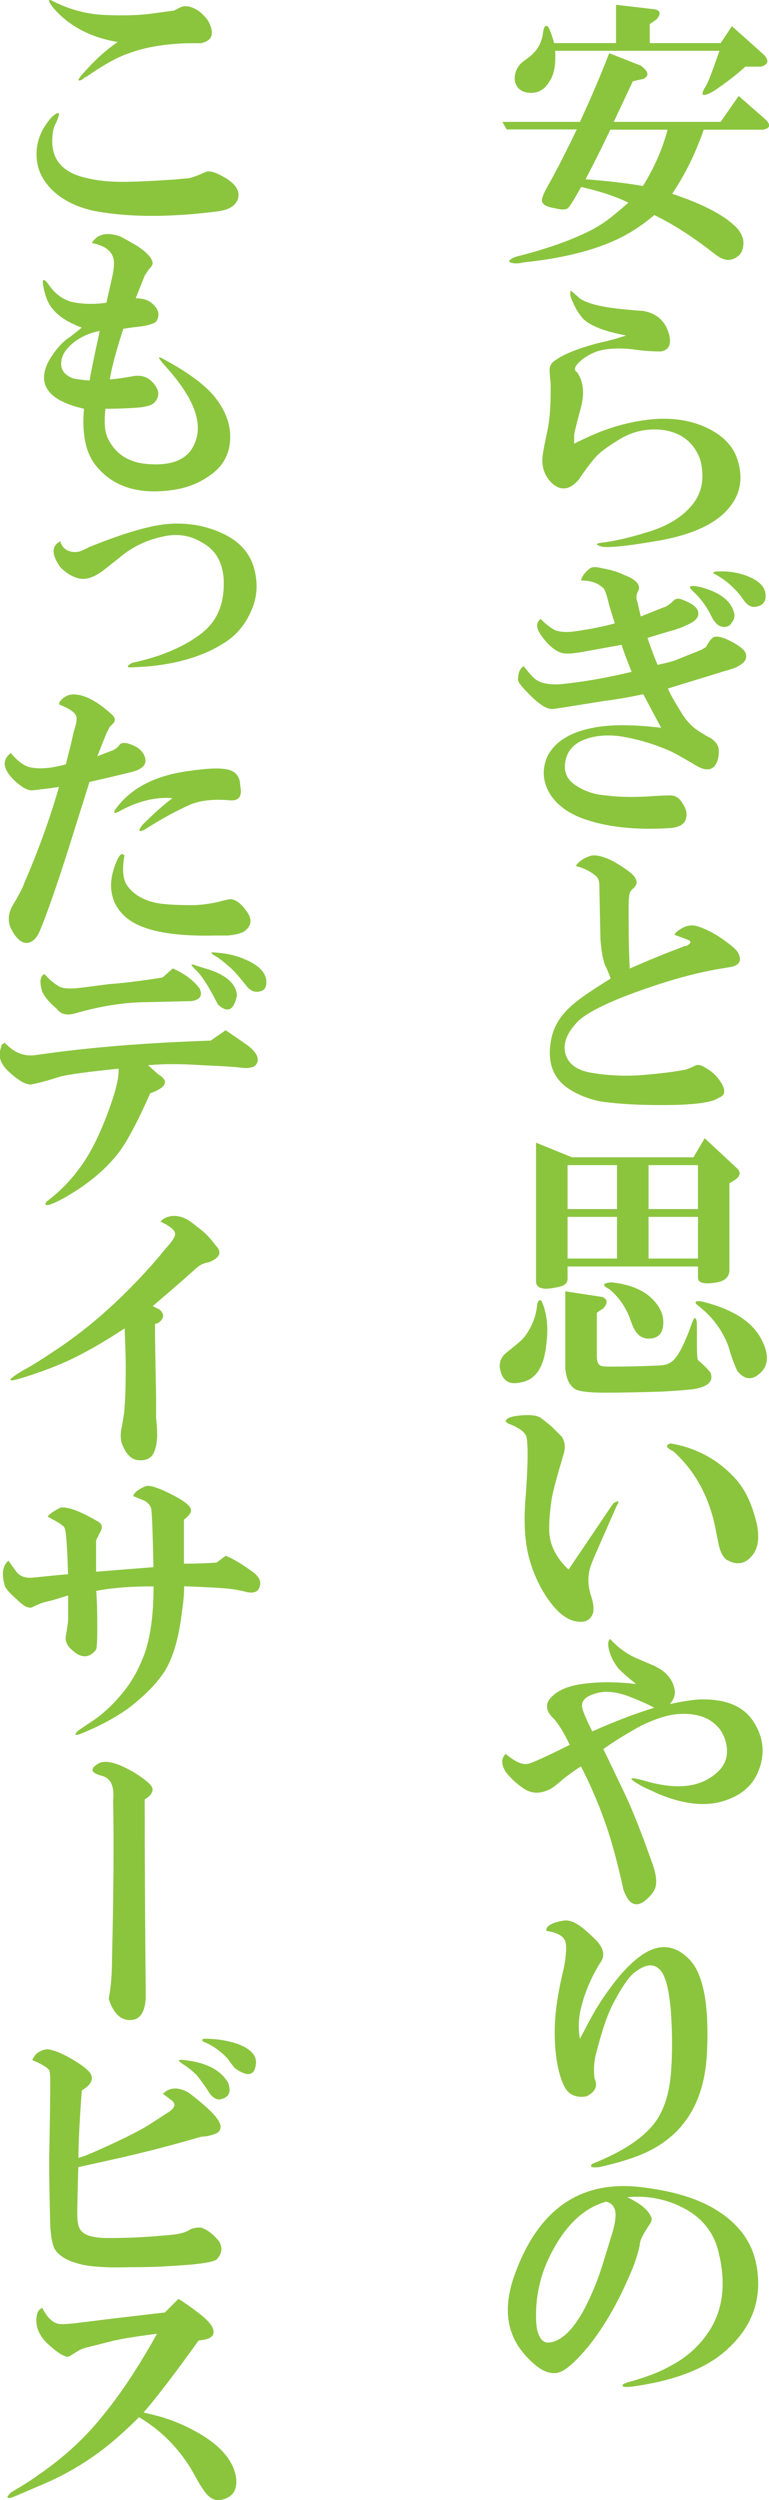
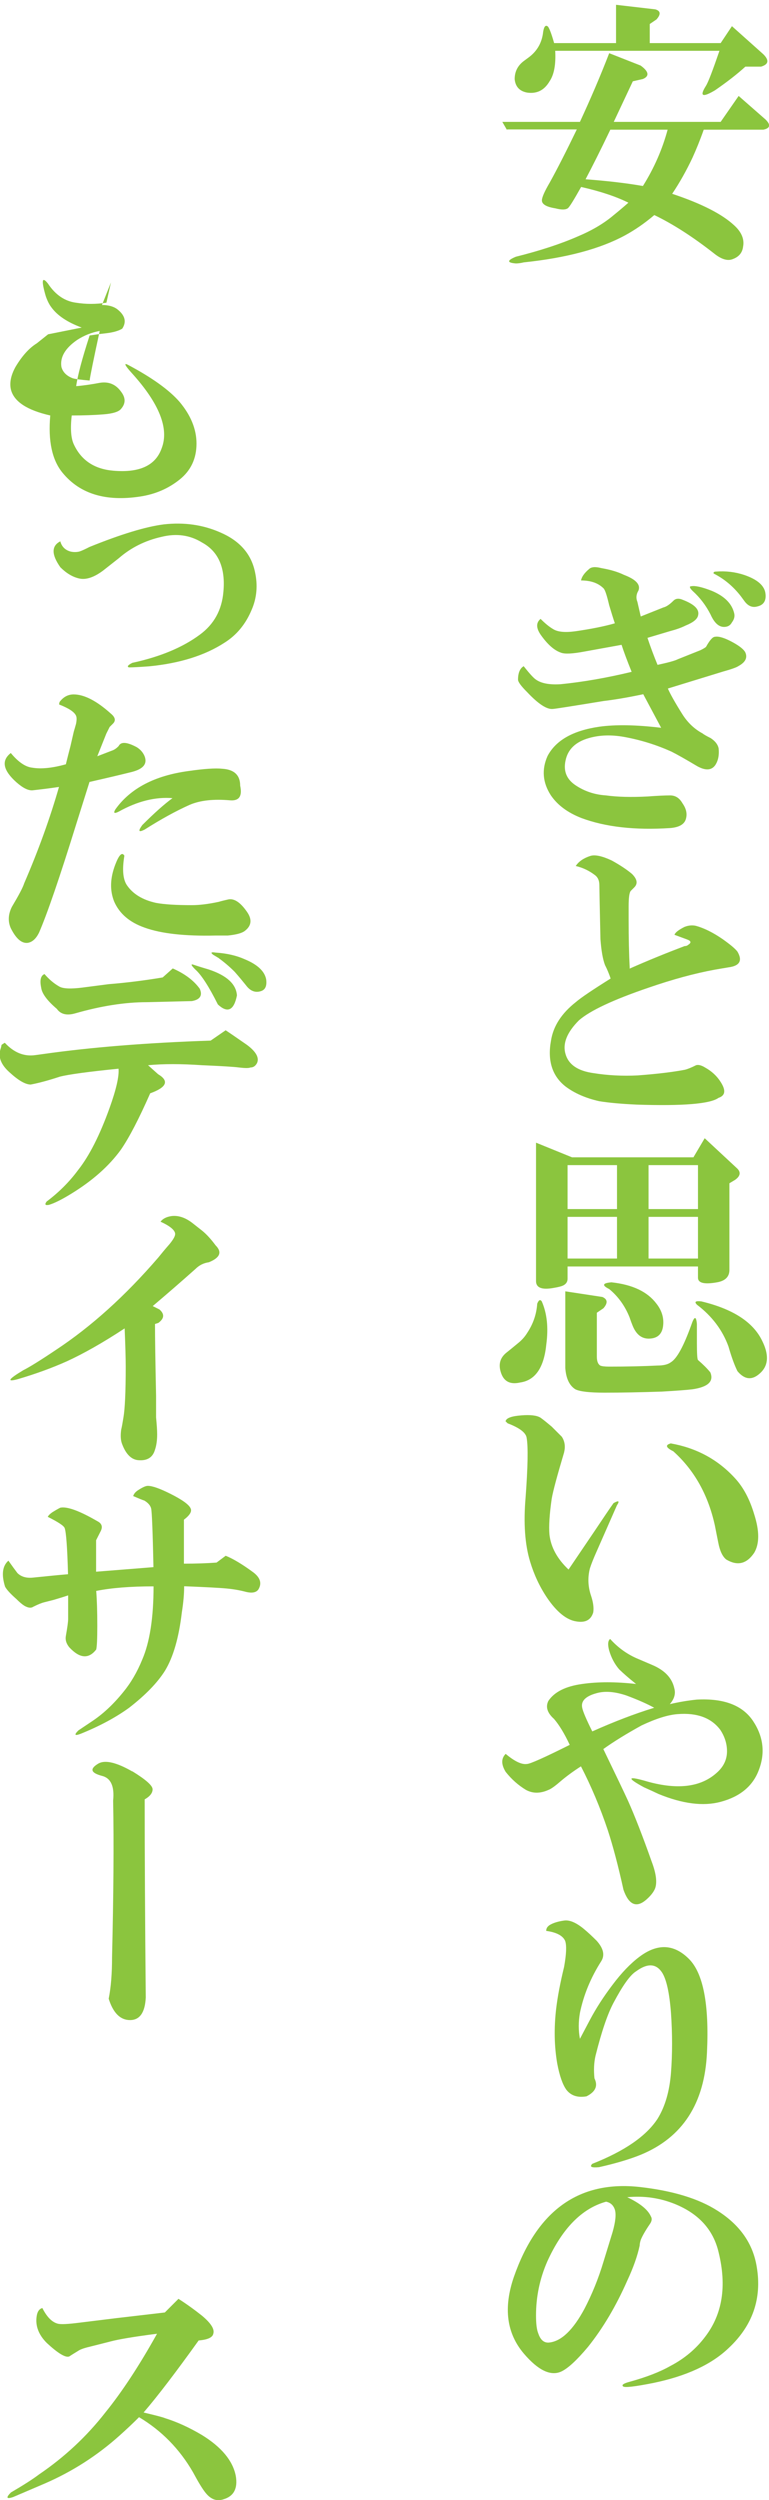
<svg xmlns="http://www.w3.org/2000/svg" id="_レイヤー_2" data-name="レイヤー 2" viewBox="0 0 64.1 208.2">
  <defs>
    <style>
      .cls-1 {
        fill: #8bc53e;
        stroke-width: 0px;
      }
    </style>
  </defs>
  <g id="_レイヤー_1-2" data-name="レイヤー 1">
    <g>
      <path class="cls-1" d="M42.25,10.81l-.38-.66h6.47c.87-1.88,1.69-3.78,2.44-5.72l2.62,1.03c.69.5.75.88.19,1.12l-.84.19-1.59,3.38h8.91l1.5-2.16,2.25,1.97c.44.44.38.72-.19.84h-4.97c-.31.88-.63,1.66-.94,2.34-.5,1.06-1.06,2.06-1.69,3,2.44.81,4.16,1.69,5.16,2.62.62.56.87,1.16.75,1.78-.06.5-.34.84-.84,1.03-.44.19-.97.03-1.59-.47-1.75-1.37-3.41-2.44-4.97-3.19-.81.69-1.63,1.25-2.44,1.69-2.06,1.12-4.88,1.88-8.44,2.25-.25.06-.47.09-.66.09-.75-.06-.75-.25,0-.56,2-.5,3.72-1.06,5.16-1.69,1.19-.5,2.19-1.09,3-1.78.31-.25.72-.59,1.22-1.03-1-.5-2.31-.94-3.94-1.31-.63,1.12-1,1.72-1.12,1.78-.19.13-.53.13-1.03,0-.75-.12-1.12-.34-1.12-.66,0-.25.22-.75.66-1.5.62-1.12,1.37-2.59,2.25-4.41h-5.81ZM46.28,4.24c.06,1.12-.09,1.97-.47,2.53-.44.75-1.06,1.06-1.88.94-.63-.12-.97-.5-1.03-1.12,0-.62.25-1.12.75-1.5l.38-.28c.69-.5,1.09-1.16,1.22-1.97.06-.56.19-.78.38-.66.12.06.31.53.56,1.41h5.16V.4l3.28.38c.44.13.47.41.09.84l-.56.38v1.59h5.91l.94-1.41,2.62,2.34c.5.5.44.84-.19,1.03h-1.31c-.69.63-1.53,1.28-2.53,1.97-1.06.63-1.31.5-.75-.38.19-.31.56-1.28,1.12-2.91h-13.69ZM50.87,10.81c-.81,1.69-1.5,3.06-2.06,4.12,1.75.13,3.34.31,4.78.56.94-1.5,1.62-3.06,2.06-4.69h-4.78Z" />
-       <path class="cls-1" d="M47.87,36.94c1.25-.62,2.28-1.06,3.09-1.31,1.37-.44,2.69-.69,3.94-.75,1.5-.06,2.84.19,4.03.75,1.44.69,2.31,1.66,2.62,2.91.44,1.63.03,3.03-1.22,4.22-1.12,1.06-2.91,1.81-5.34,2.25-2.88.5-4.53.66-4.97.47-.38-.13-.34-.22.09-.28,1.12-.13,2.47-.44,4.03-.94,1.62-.5,2.84-1.28,3.66-2.34.75-1,.94-2.22.56-3.66-.5-1.37-1.5-2.19-3-2.44-1.38-.19-2.66.09-3.84.84-.81.5-1.38.91-1.69,1.22-.38.38-.91,1.06-1.59,2.06-.75.88-1.5.97-2.25.28-.63-.62-.88-1.41-.75-2.34.06-.44.19-1.09.38-1.97.19-.87.28-1.97.28-3.28v-.66c-.06-.62-.09-1-.09-1.12,0-.38.16-.66.47-.84.69-.5,1.84-.97,3.47-1.41.87-.19,1.69-.41,2.44-.66-2-.38-3.25-.91-3.75-1.59-.25-.31-.47-.69-.66-1.12-.25-.5-.31-.84-.19-1.03.06.06.31.28.75.66.56.38,1.59.66,3.09.84,1.25.13,1.97.19,2.16.19,1.12.19,1.84.81,2.16,1.88.25.88.03,1.38-.66,1.5-.75,0-1.56-.06-2.44-.19-1.12-.12-2.09-.06-2.91.19-.5.19-.94.44-1.31.75-.5.44-.63.75-.38.94l.09.09c.5.75.59,1.72.28,2.91-.31,1.12-.5,1.88-.56,2.25v.75Z" />
      <path class="cls-1" d="M53.59,57.82c-1.19.25-2.28.44-3.28.56-2.69.44-4.09.66-4.22.66-.5.06-1.22-.41-2.16-1.41-.5-.5-.75-.84-.75-1.03,0-.56.16-.94.47-1.12.5.63.84,1,1.03,1.12.44.31,1.12.44,2.06.38,1.88-.19,3.84-.53,5.91-1.03-.38-.94-.66-1.69-.84-2.25-1.06.19-2.09.38-3.09.56-1,.19-1.66.22-1.97.09-.56-.19-1.12-.69-1.69-1.5-.38-.56-.38-1,0-1.31.38.38.72.66,1.03.84.38.25,1,.31,1.88.19,1.31-.19,2.41-.41,3.28-.66-.13-.38-.28-.87-.47-1.5-.19-.81-.34-1.28-.47-1.41-.44-.44-1.06-.66-1.88-.66.06-.31.28-.62.66-.94.19-.19.53-.22,1.03-.09.75.13,1.37.31,1.88.56,1,.38,1.41.81,1.22,1.31-.19.31-.22.63-.09.94l.28,1.22,1.88-.75c.25-.06.53-.25.84-.56.19-.19.44-.22.75-.09,1,.38,1.44.81,1.31,1.31-.06.31-.41.59-1.03.84-.38.19-.81.34-1.31.47l-1.88.56c.25.75.53,1.5.84,2.25.87-.19,1.44-.34,1.69-.47l1.88-.75c.25-.12.41-.22.47-.28.31-.56.56-.84.75-.84.31-.06.81.09,1.5.47.56.31.91.59,1.03.84.19.44,0,.81-.56,1.12-.19.13-.63.28-1.31.47l-4.59,1.41c.19.44.59,1.16,1.22,2.16.44.69,1,1.22,1.69,1.59.06.06.28.19.66.38.38.25.59.53.66.84.06.56-.03,1.03-.28,1.41-.31.44-.81.47-1.5.09-.94-.56-1.66-.97-2.16-1.22-1.25-.56-2.56-.97-3.94-1.22-1.06-.19-2.03-.16-2.91.09-1.12.31-1.78.94-1.97,1.88-.19.88.09,1.56.84,2.06.75.5,1.59.78,2.53.84.94.13,2.09.16,3.47.09.81-.06,1.44-.09,1.88-.09s.78.22,1.03.66c.31.44.41.87.28,1.31-.13.44-.56.69-1.31.75-2.94.19-5.41-.09-7.41-.84-1.12-.44-1.97-1.06-2.53-1.88-.69-1.06-.78-2.16-.28-3.28.69-1.31,2.12-2.12,4.31-2.44,1.37-.19,3.09-.16,5.16.09l-1.5-2.81ZM57.72,49.2c-.25-.25-.28-.38-.09-.38.31-.06.87.06,1.69.38,1.06.44,1.69,1.06,1.88,1.88.06.25,0,.5-.19.75-.13.25-.34.38-.66.38-.44,0-.81-.34-1.12-1.03-.38-.75-.88-1.41-1.5-1.97ZM59.5,47.79c-.06-.12,0-.19.19-.19.81-.06,1.59.03,2.34.28,1.12.38,1.72.91,1.78,1.59.06.56-.16.91-.66,1.03-.44.13-.81-.03-1.12-.47l-.28-.38c-.63-.81-1.38-1.44-2.25-1.88Z" />
      <path class="cls-1" d="M52.47,80.67c1.56-.69,3.09-1.31,4.59-1.88.12,0,.22-.03.28-.09.31-.19.28-.34-.09-.47l-1.03-.38c.06-.19.34-.41.84-.66.31-.12.62-.16.94-.09.69.19,1.44.56,2.25,1.12.62.44,1.03.78,1.22,1.03.44.75.19,1.19-.75,1.31-.38.06-.75.13-1.12.19-1.69.31-3.53.81-5.53,1.5-2.94,1-4.88,1.91-5.81,2.72-1,1-1.38,1.94-1.12,2.81.25.88,1.03,1.41,2.34,1.59,1.19.19,2.41.25,3.66.19,1.62-.12,2.94-.28,3.94-.47.25-.06.56-.19.94-.38.19-.06.44,0,.75.19.56.31,1,.72,1.31,1.22.44.69.38,1.12-.19,1.31-.69.5-2.97.69-6.84.56-1.31-.06-2.34-.16-3.09-.28-1.12-.25-2.06-.66-2.81-1.22-1.12-.87-1.53-2.16-1.22-3.84.19-1.19.87-2.25,2.06-3.19.44-.38,1.41-1.03,2.91-1.97-.13-.38-.28-.75-.47-1.12-.19-.5-.31-1.22-.38-2.16-.06-2.75-.09-4.25-.09-4.5,0-.38-.13-.66-.38-.84-.5-.38-1.03-.62-1.59-.75.25-.38.66-.66,1.22-.84.38-.12.97,0,1.78.38.69.38,1.25.75,1.69,1.12.44.44.5.81.19,1.12l-.28.28c-.13.13-.19.56-.19,1.31v1.12c0,1.5.03,2.84.09,4.03Z" />
      <path class="cls-1" d="M43.37,115.13c-.81.19-1.34-.06-1.59-.75-.25-.69-.13-1.25.38-1.69.31-.25.66-.53,1.03-.84.31-.25.56-.53.75-.84.5-.75.78-1.56.84-2.44.12-.31.25-.38.38-.19.44,1,.56,2.19.38,3.56-.19,1.94-.91,3-2.16,3.19ZM47.31,105.47v1.03c0,.25-.13.44-.38.56-.13.06-.38.13-.75.19-1,.19-1.5,0-1.5-.56v-11.53l3,1.22h10.12l.94-1.59,2.72,2.53c.31.31.25.63-.19.94l-.47.28v7.22c0,.56-.34.91-1.03,1.03-1.06.19-1.59.06-1.59-.38v-.94h-10.88ZM49.75,109.31v3.66c0,.38.09.63.28.75.12.06.38.09.75.09,1.5,0,2.84-.03,4.03-.09.5,0,.87-.09,1.12-.28.5-.31,1.06-1.34,1.69-3.09.25-.75.41-.78.47-.09v1.59c0,.88.03,1.34.09,1.41.44.38.78.72,1.03,1.03.31.75-.19,1.22-1.5,1.41-.5.06-1.34.12-2.53.19-1.81.06-3.41.09-4.78.09-1.25,0-2.06-.09-2.44-.28-.5-.31-.78-.91-.84-1.78v-6.38l3.09.47c.44.19.47.5.09.94l-.56.38ZM47.31,97.03v3.66h4.12v-3.66h-4.12ZM47.31,101.34v3.47h4.12v-3.47h-4.12ZM54.25,111.47c-.56.06-1-.16-1.31-.66-.13-.19-.28-.56-.47-1.12-.38-.94-.94-1.72-1.69-2.34-.63-.31-.56-.5.19-.56,1.75.19,3,.78,3.75,1.78.44.56.62,1.16.56,1.78-.06.69-.41,1.06-1.03,1.12ZM54.06,97.03v3.66h4.12v-3.66h-4.12ZM54.06,101.34v3.47h4.12v-3.47h-4.12ZM58.47,108.38c2.62.63,4.31,1.72,5.06,3.28.56,1.12.53,2-.09,2.62-.69.69-1.34.66-1.97-.09-.25-.5-.5-1.19-.75-2.06-.5-1.37-1.38-2.53-2.62-3.47-.25-.25-.13-.34.38-.28Z" />
      <path class="cls-1" d="M42.15,118.34c.06-.25.5-.41,1.31-.47.75-.06,1.28,0,1.59.19.19.13.5.38.94.75.44.44.72.72.84.84.25.38.31.81.19,1.31-.56,1.88-.91,3.16-1.03,3.84-.19,1.31-.25,2.31-.19,3,.12,1.06.66,2.03,1.59,2.91l2.16-3.19c.75-1.12,1.28-1.91,1.59-2.34.44-.25.53-.19.28.19l-1.69,3.84c-.25.56-.44,1.03-.56,1.41-.19.75-.16,1.5.09,2.25.19.56.25,1.03.19,1.41-.19.63-.66.88-1.41.75-.81-.12-1.63-.78-2.44-1.97-.63-.94-1.09-1.94-1.41-3-.44-1.44-.56-3.22-.38-5.34.19-2.56.22-4.22.09-4.97-.06-.44-.59-.84-1.59-1.22l-.19-.19ZM55.94,120.21c2.12.38,3.91,1.34,5.34,2.91.69.75,1.22,1.75,1.59,3,.44,1.38.44,2.44,0,3.19-.63.94-1.41,1.12-2.34.56-.31-.25-.53-.72-.66-1.41-.06-.31-.16-.78-.28-1.41-.56-2.56-1.72-4.62-3.47-6.19-.63-.31-.69-.53-.19-.66Z" />
      <path class="cls-1" d="M48.44,147.09c-.69.44-1.28.88-1.78,1.31-.44.38-.75.59-.94.66-.69.31-1.31.31-1.88,0-.63-.38-1.19-.87-1.69-1.5-.38-.62-.38-1.12,0-1.5.75.63,1.34.91,1.78.84.25,0,1.44-.53,3.56-1.59-.44-.94-.88-1.66-1.31-2.16-.56-.5-.72-1-.47-1.5.5-.75,1.44-1.22,2.81-1.41,1.31-.19,2.81-.19,4.5,0-.63-.5-1.09-.91-1.41-1.22-.38-.44-.66-.97-.84-1.59-.13-.5-.09-.81.09-.94.62.69,1.34,1.22,2.16,1.59l1.31.56c1.06.44,1.69,1.09,1.88,1.97.12.44,0,.88-.38,1.31.81-.19,1.56-.31,2.25-.38,2.25-.12,3.81.47,4.69,1.78.87,1.31,1.03,2.69.47,4.12-.5,1.31-1.56,2.19-3.19,2.62-1.44.38-3.16.16-5.16-.66-.25-.12-.66-.31-1.22-.56-1.38-.75-1.38-.94,0-.56,2.69.81,4.72.59,6.09-.66.56-.5.84-1.09.84-1.78,0-.62-.19-1.22-.56-1.78-.75-1-1.94-1.44-3.56-1.31-.81.06-1.81.38-3,.94-1.25.69-2.31,1.34-3.19,1.97,1.06,2.19,1.75,3.63,2.06,4.31.56,1.25,1.22,2.94,1.97,5.06.38,1,.47,1.75.28,2.25-.13.31-.38.62-.75.94-.81.69-1.44.41-1.88-.84-.44-2-.88-3.66-1.31-4.97-.63-1.88-1.38-3.66-2.25-5.34ZM54.53,142.22c-.56-.31-1.34-.66-2.34-1.03-.94-.31-1.75-.38-2.44-.19-.94.25-1.34.66-1.22,1.22.06.31.34.97.84,1.97,1.81-.81,3.53-1.47,5.16-1.97Z" />
      <path class="cls-1" d="M45.53,160.79c0-.19.09-.34.28-.47.31-.19.72-.31,1.22-.38.44-.06.97.16,1.59.66.38.31.75.66,1.12,1.03.56.63.69,1.19.38,1.69-.88,1.38-1.47,2.81-1.78,4.31-.13.75-.13,1.47,0,2.16l.84-1.59c.5-.94,1.12-1.91,1.88-2.91.75-1,1.5-1.78,2.25-2.34,1.5-1.12,2.87-1.06,4.12.19,1.19,1.19,1.69,3.78,1.5,7.78-.19,4.25-2.03,7.09-5.53,8.53-.94.38-2.09.72-3.47,1.03-.63.06-.81-.03-.56-.28,2.69-1.06,4.5-2.31,5.44-3.75.62-1,1-2.28,1.12-3.84.12-1.56.12-3.22,0-4.97-.13-1.69-.38-2.81-.75-3.38-.5-.75-1.22-.78-2.16-.09-.5.31-1.12,1.19-1.88,2.62-.5.94-1,2.41-1.5,4.41-.13.56-.16,1.19-.09,1.88.31.63.09,1.12-.66,1.5-.75.13-1.31-.06-1.69-.56-.31-.44-.56-1.16-.75-2.16-.25-1.44-.28-2.97-.09-4.59.12-1,.34-2.16.66-3.47.19-1.06.22-1.78.09-2.16-.19-.44-.72-.72-1.59-.84Z" />
      <path class="cls-1" d="M52.28,182.98c1.06.5,1.72,1.03,1.97,1.59.12.19.09.41-.09.66-.38.56-.63,1-.75,1.31-.06.19-.09.34-.09.47-.19.88-.53,1.84-1.03,2.91-.94,2.13-2.03,3.97-3.28,5.53-.94,1.12-1.69,1.81-2.25,2.06-.88.38-1.91-.12-3.09-1.5-1.44-1.69-1.72-3.81-.84-6.38,1.94-5.56,5.44-8.06,10.5-7.5,2.75.31,4.91.97,6.47,1.97,1.88,1.19,2.97,2.75,3.28,4.69.44,2.62-.34,4.88-2.34,6.75-1.44,1.38-3.53,2.34-6.28,2.91-1.56.31-2.41.41-2.53.28-.13-.12.06-.25.56-.38,1.37-.38,2.5-.81,3.38-1.31,1.19-.62,2.16-1.44,2.91-2.44,1.44-1.88,1.81-4.22,1.12-7.03-.44-1.88-1.66-3.22-3.66-4.03-1.25-.5-2.56-.69-3.94-.56ZM50.5,183.36c-2,.56-3.63,2.22-4.88,4.97-.63,1.44-.94,2.94-.94,4.5,0,.69.06,1.19.19,1.5.19.56.5.81.94.75,1-.12,1.97-1.06,2.91-2.81.62-1.19,1.16-2.5,1.59-3.94l.75-2.44c.25-.87.31-1.5.19-1.88-.13-.38-.38-.59-.75-.66Z" />
-       <path class="cls-1" d="M4.28,9.78c.69-.62.81-.47.38.47-.19.38-.28.72-.28,1.03-.19,1.81.66,2.97,2.53,3.47,1.12.31,2.47.44,4.03.38.56,0,1.81-.06,3.75-.19.56-.06.91-.09,1.03-.09.31-.06.81-.25,1.5-.56.31-.06.75.06,1.31.38,1.06.56,1.5,1.19,1.31,1.88-.13.38-.41.66-.84.84-.31.13-.78.22-1.41.28-3.75.44-6.97.41-9.66-.09-1.25-.25-2.31-.72-3.19-1.41-1.06-.87-1.63-1.91-1.69-3.09-.06-1.19.34-2.28,1.22-3.28ZM9.81,3.5c-2.25-.38-4.03-1.31-5.34-2.81-.44-.56-.5-.78-.19-.66,1.44.75,2.94,1.16,4.5,1.22,1.44.06,2.66.03,3.66-.09l2.06-.28.56-.28c.44-.19.97-.06,1.59.38.31.25.56.53.75.84.5,1,.28,1.59-.66,1.78h-1.12c-1.94.06-3.56.34-4.88.84-.94.31-2.13.97-3.56,1.97-.06,0-.16.06-.28.19-.5.25-.47.06.09-.56.94-1.06,1.88-1.91,2.81-2.53Z" />
-       <path class="cls-1" d="M6.81,27.28c-1.19-.44-2.03-1-2.53-1.69-.19-.25-.34-.56-.47-.94-.38-1.31-.31-1.66.19-1.03.62.94,1.41,1.47,2.34,1.59.81.13,1.66.13,2.53,0l.38-1.69c.25-1,.31-1.69.19-2.06-.19-.62-.78-1.03-1.78-1.22.44-.75,1.22-.94,2.34-.56.38.19.87.47,1.5.84.81.56,1.22,1.03,1.22,1.41,0,.13-.09.28-.28.47-.19.25-.31.44-.38.56l-.75,1.88c.56,0,1,.13,1.31.38.62.5.75,1.03.38,1.59-.31.19-.75.31-1.31.38-.56.06-1.03.13-1.41.19-.63,1.94-1,3.34-1.12,4.22.69-.06,1.34-.16,1.97-.28.75-.12,1.34.13,1.78.75.38.5.38.97,0,1.41-.19.25-.69.41-1.5.47-.75.06-1.63.09-2.62.09-.13,1.12-.06,1.94.19,2.44.62,1.31,1.72,2.03,3.28,2.16,2.19.19,3.53-.44,4.03-1.88.62-1.62-.19-3.69-2.44-6.19-.63-.69-.75-.94-.38-.75,2,1.06,3.44,2.09,4.31,3.09.94,1.12,1.41,2.28,1.41,3.47,0,1.25-.47,2.25-1.41,3s-2.03,1.22-3.28,1.41c-2.88.44-5.03-.22-6.47-1.97-.88-1.06-1.22-2.66-1.03-4.78-1.94-.44-3.03-1.16-3.28-2.16-.13-.56,0-1.19.38-1.88.56-.94,1.16-1.59,1.78-1.97l.94-.75ZM8.31,27.56c-.69.13-1.31.38-1.88.75-1,.69-1.44,1.44-1.31,2.25.12.44.44.75.94.94.19.06.66.13,1.41.19.06-.44.34-1.81.84-4.12Z" />
+       <path class="cls-1" d="M6.81,27.28c-1.19-.44-2.03-1-2.53-1.69-.19-.25-.34-.56-.47-.94-.38-1.31-.31-1.66.19-1.03.62.94,1.41,1.47,2.34,1.59.81.13,1.66.13,2.53,0l.38-1.69l-.75,1.88c.56,0,1,.13,1.31.38.62.5.75,1.03.38,1.59-.31.19-.75.31-1.31.38-.56.06-1.03.13-1.41.19-.63,1.94-1,3.34-1.12,4.22.69-.06,1.34-.16,1.97-.28.75-.12,1.34.13,1.78.75.38.5.38.97,0,1.41-.19.25-.69.41-1.5.47-.75.06-1.63.09-2.62.09-.13,1.12-.06,1.94.19,2.44.62,1.31,1.72,2.03,3.28,2.16,2.19.19,3.53-.44,4.03-1.88.62-1.62-.19-3.69-2.44-6.19-.63-.69-.75-.94-.38-.75,2,1.06,3.44,2.09,4.31,3.09.94,1.12,1.41,2.28,1.41,3.47,0,1.25-.47,2.25-1.41,3s-2.03,1.22-3.28,1.41c-2.88.44-5.03-.22-6.47-1.97-.88-1.06-1.22-2.66-1.03-4.78-1.94-.44-3.03-1.16-3.28-2.16-.13-.56,0-1.19.38-1.88.56-.94,1.16-1.59,1.78-1.97l.94-.75ZM8.31,27.56c-.69.13-1.31.38-1.88.75-1,.69-1.44,1.44-1.31,2.25.12.44.44.75.94.94.19.06.66.13,1.41.19.06-.44.34-1.81.84-4.12Z" />
      <path class="cls-1" d="M5.03,45.09c.12.44.41.72.84.84.25.06.5.06.75,0,.19-.06.47-.19.84-.38,2.62-1.06,4.69-1.69,6.19-1.88,1.69-.19,3.25.03,4.69.66,1.62.69,2.59,1.78,2.91,3.28.25,1.12.16,2.19-.28,3.19-.5,1.19-1.25,2.09-2.25,2.72-1.63,1.06-3.72,1.72-6.28,1.97-.81.06-1.38.09-1.69.09-.19-.06-.09-.19.28-.38,2.31-.5,4.19-1.28,5.62-2.34,1.19-.87,1.84-2.06,1.97-3.56.19-2-.41-3.38-1.78-4.12-1-.62-2.13-.78-3.38-.47-1.38.31-2.56.91-3.56,1.78l-1.31,1.03c-.75.56-1.41.78-1.97.66-.56-.12-1.09-.44-1.59-.94-.75-1.06-.75-1.78,0-2.16Z" />
      <path class="cls-1" d="M4.94,65.53c-.38.06-1.09.16-2.16.28-.38.06-.84-.16-1.41-.66-1.12-1-1.28-1.81-.47-2.44.62.75,1.22,1.16,1.78,1.22.75.13,1.69.03,2.81-.28.12-.5.25-1,.38-1.5l.28-1.22c.06-.19.12-.41.19-.66.06-.31.06-.53,0-.66-.13-.31-.59-.62-1.41-.94,0-.12.03-.22.09-.28.31-.38.69-.56,1.12-.56.87,0,1.91.53,3.09,1.59.38.31.44.59.19.84l-.28.28-.28.56-.75,1.88,1.22-.47c.19-.06.38-.19.56-.38.19-.38.69-.34,1.5.09.31.19.53.44.66.75.25.63-.09,1.06-1.03,1.31-1,.25-2.19.53-3.56.84l-1.12,3.56c-1.38,4.44-2.41,7.44-3.09,9-.25.5-.56.78-.94.84-.5.06-.97-.34-1.41-1.22-.25-.56-.22-1.16.09-1.78.56-.94.91-1.59,1.03-1.97,1.19-2.75,2.16-5.44,2.91-8.06ZM10.37,71.25c-.19,1.12-.13,1.94.19,2.44.5.75,1.31,1.25,2.44,1.5.69.13,1.69.19,3,.19.62,0,1.37-.09,2.25-.28.19-.06.44-.12.75-.19.5-.12,1.03.22,1.59,1.03.44.63.38,1.16-.19,1.59-.25.19-.72.31-1.41.38h-1.03c-2.56.06-4.53-.16-5.91-.66-1.25-.44-2.09-1.16-2.53-2.16-.38-.94-.34-1.97.09-3.09.31-.81.56-1.06.75-.75ZM14.4,66.47c-1.44-.12-2.94.25-4.5,1.12-.38.19-.47.13-.28-.19,1.25-1.75,3.28-2.81,6.09-3.19,1.31-.19,2.25-.25,2.81-.19,1,.06,1.5.53,1.5,1.41.19.88-.09,1.28-.84,1.22-1.38-.12-2.5,0-3.38.38-1.12.5-2.38,1.19-3.75,2.06-.5.25-.56.13-.19-.38,1-1,1.84-1.75,2.53-2.25Z" />
      <path class="cls-1" d="M18.81,85.8c.38.25.97.66,1.78,1.22.75.56,1.03,1.06.84,1.5-.13.25-.31.38-.56.38-.13.06-.44.06-.94,0-.44-.06-1.47-.12-3.09-.19-1.75-.12-3.25-.12-4.5,0l.84.75c.94.56.72,1.09-.66,1.59-.94,2.13-1.75,3.69-2.44,4.69-1,1.38-2.38,2.59-4.12,3.66-.81.5-1.44.81-1.88.94-.31.06-.38-.03-.19-.28,1-.75,1.88-1.62,2.62-2.62.94-1.19,1.81-2.91,2.62-5.16.56-1.56.81-2.66.75-3.28-2.5.25-4.12.47-4.88.66-.94.31-1.75.53-2.44.66-.44,0-1.03-.34-1.78-1.03-.69-.62-.94-1.25-.75-1.88.06-.19.09-.31.09-.38.06-.06.16-.12.28-.19.75.81,1.59,1.16,2.53,1.03l.66-.09c3.94-.56,8.59-.94,13.97-1.12l1.22-.84ZM14.4,80.65c1,.44,1.75,1,2.25,1.69.25.56.03.91-.66,1.03l-3.75.09c-1.81,0-3.81.31-6,.94-.69.19-1.19.06-1.5-.38-.81-.69-1.25-1.28-1.31-1.78-.13-.62-.03-1,.28-1.12.38.44.78.78,1.22,1.03.31.19.97.22,1.97.09l2.16-.28c1.5-.12,3-.31,4.5-.56l.84-.75ZM16.28,80.74c-.38-.38-.41-.5-.09-.38.38.13.78.25,1.22.38,1.5.5,2.28,1.22,2.34,2.16-.25,1.25-.78,1.5-1.59.75-.75-1.5-1.38-2.47-1.88-2.91ZM18.25,79.8l-.47-.28c-.25-.19-.19-.25.19-.19.94.06,1.75.25,2.44.56,1.06.44,1.66,1,1.78,1.69.06.5-.06.81-.38.94-.5.19-.94.03-1.31-.47-.25-.31-.56-.69-.94-1.12-.44-.44-.88-.81-1.31-1.12Z" />
      <path class="cls-1" d="M10.37,110.64c-1.81,1.19-3.41,2.09-4.78,2.72-1.25.56-2.62,1.06-4.12,1.5-.94.25-.78,0,.47-.75.5-.25,1.41-.81,2.72-1.69,2.94-1.94,5.78-4.5,8.53-7.69.25-.31.56-.69.94-1.12.31-.38.47-.66.47-.84,0-.31-.41-.66-1.22-1.03.19-.25.5-.41.94-.47.56-.06,1.12.13,1.69.56l.84.66c.38.31.75.72,1.12,1.22.56.56.38,1.03-.56,1.41-.44.06-.81.25-1.12.56-1.19,1.06-2.38,2.09-3.56,3.09l.56.28c.44.38.41.75-.09,1.12l-.28.09c0,1.12.03,3.13.09,6v1.78c.06.63.09,1.09.09,1.41,0,.5-.06.94-.19,1.31-.19.63-.66.91-1.41.84-.56-.06-1-.5-1.31-1.31-.13-.31-.16-.72-.09-1.22.06-.25.12-.59.19-1.03.12-.69.19-2.09.19-4.22,0-.69-.03-1.75-.09-3.19Z" />
      <path class="cls-1" d="M18.81,129.56c.62.25,1.41.72,2.34,1.41.56.44.69.91.38,1.41-.19.25-.53.31-1.03.19-.44-.12-.97-.22-1.59-.28-.63-.06-1.81-.12-3.56-.19,0,.63-.06,1.34-.19,2.16-.25,2.13-.72,3.75-1.41,4.88-.63,1-1.63,2.03-3,3.09-1.12.81-2.47,1.53-4.03,2.16-.5.19-.56.09-.19-.28l1.12-.75c.94-.62,1.81-1.44,2.62-2.44.62-.75,1.16-1.66,1.59-2.72.62-1.44.94-3.47.94-6.09-1.94,0-3.53.13-4.78.38.06.75.09,1.72.09,2.91,0,1.06-.03,1.72-.09,1.97-.63.81-1.38.75-2.25-.19-.25-.31-.34-.62-.28-.94.12-.69.19-1.16.19-1.41v-1.97c-.38.13-.78.25-1.22.38-.25.06-.5.13-.75.19-.25.06-.56.19-.94.38-.19.13-.44.09-.75-.09-.19-.12-.41-.31-.66-.56-.5-.44-.81-.78-.94-1.03-.31-1-.22-1.72.28-2.16.31.44.56.78.75,1.03.31.31.75.44,1.31.38,1.19-.12,2.16-.22,2.91-.28-.06-2.25-.16-3.53-.28-3.84-.06-.19-.53-.5-1.41-.94.06-.12.19-.25.38-.38.19-.12.41-.25.66-.38.56-.12,1.59.25,3.09,1.12.38.19.47.47.28.84l-.38.75v2.62l4.78-.38c-.06-3-.13-4.62-.19-4.88-.06-.25-.25-.47-.56-.66-.19-.06-.5-.19-.94-.38.06-.19.19-.34.38-.47.38-.25.66-.38.84-.38.38,0,1,.22,1.88.66,1,.5,1.56.91,1.69,1.22.12.25-.06.56-.56.94v3.66c1,0,1.91-.03,2.72-.09l.75-.56Z" />
      <path class="cls-1" d="M11.03,147.51c1.12.69,1.69,1.19,1.69,1.5s-.22.59-.66.84c0,4.56.03,10.06.09,16.5-.06,1.25-.5,1.88-1.31,1.88s-1.41-.59-1.78-1.78c.19-.94.28-2.09.28-3.47.12-5.06.16-9.41.09-13.03.12-1.19-.19-1.88-.94-2.06-.94-.25-1.03-.59-.28-1.03.56-.31,1.5-.09,2.81.66Z" />
-       <path class="cls-1" d="M6.53,180.47c-.06,1.94-.09,3.25-.09,3.94,0,.63.09,1.06.28,1.31.31.44,1.06.66,2.25.66,1.56,0,3.03-.06,4.41-.19,1-.06,1.66-.16,1.97-.28.19-.06.38-.16.56-.28.38-.12.69-.16.94-.09.5.19.97.56,1.41,1.12.31.5.25,1-.19,1.5-.31.25-1.66.44-4.03.56-.81.06-1.91.09-3.28.09-2.13.06-3.63-.06-4.5-.38-.81-.25-1.38-.62-1.69-1.12-.19-.31-.31-.94-.38-1.88-.06-2.25-.09-4.12-.09-5.62.06-3.31.09-5.44.09-6.38,0-.56-.03-.91-.09-1.03-.19-.25-.66-.53-1.41-.84.12-.25.25-.44.38-.56.44-.31.84-.41,1.22-.28.5.13,1.06.38,1.69.75.75.44,1.25.81,1.5,1.12.38.5.16,1-.66,1.5-.19,2.5-.28,4.38-.28,5.62.44-.12,1.06-.38,1.88-.75,1.81-.81,3.12-1.47,3.94-1.97l1.59-1.03c.62-.38.75-.72.38-1.03l-.75-.56c.56-.56,1.28-.59,2.16-.09.25.19.56.44.94.75,1.06.88,1.62,1.53,1.69,1.97.06.38-.13.63-.56.75-.38.13-.72.19-1.03.19-2.56.75-5.13,1.41-7.69,1.97l-2.53.56ZM18.25,174.84c-.25,0-.5-.16-.75-.47-.19-.31-.47-.72-.84-1.22-.31-.44-.81-.87-1.5-1.31-.38-.25-.31-.34.19-.28,1.81.19,3.03.81,3.66,1.88.31.81.06,1.28-.75,1.41ZM17.03,169.78c.94,0,1.81.13,2.62.38,1.12.38,1.69.91,1.69,1.59-.06,1.12-.66,1.28-1.78.47-.25-.31-.44-.56-.56-.75-.56-.62-1.22-1.09-1.97-1.41-.25-.12-.25-.22,0-.28Z" />
      <path class="cls-1" d="M14.87,191.44c.69.44,1.34.91,1.97,1.41.75.63,1.06,1.12.94,1.5-.06.31-.47.5-1.22.56-1.88,2.62-3.41,4.63-4.59,6,1.06.25,1.66.41,1.78.47,1,.31,2.03.78,3.09,1.41,1.62,1,2.56,2.13,2.81,3.38.19,1.06-.16,1.72-1.03,1.97-.56.19-1.06,0-1.5-.56-.25-.31-.59-.87-1.03-1.69-1.12-1.94-2.62-3.47-4.5-4.59-.5.5-1.03,1-1.59,1.5-1.88,1.69-3.97,3.03-6.28,4.03l-2.62,1.12c-.56.19-.63.06-.19-.38,1.06-.62,1.84-1.12,2.34-1.5,2.12-1.44,3.97-3.16,5.53-5.16,1.37-1.69,2.81-3.87,4.31-6.56-1.94.25-3.25.47-3.94.66l-1.5.38c-.56.13-.94.25-1.12.38-.31.19-.56.34-.75.47-.31.13-.94-.25-1.88-1.12-.69-.69-.97-1.44-.84-2.25.06-.38.22-.59.47-.66.38.75.81,1.19,1.31,1.31.25.06.84.03,1.78-.09l3.09-.38,4.03-.47,1.12-1.12Z" />
    </g>
  </g>
</svg>